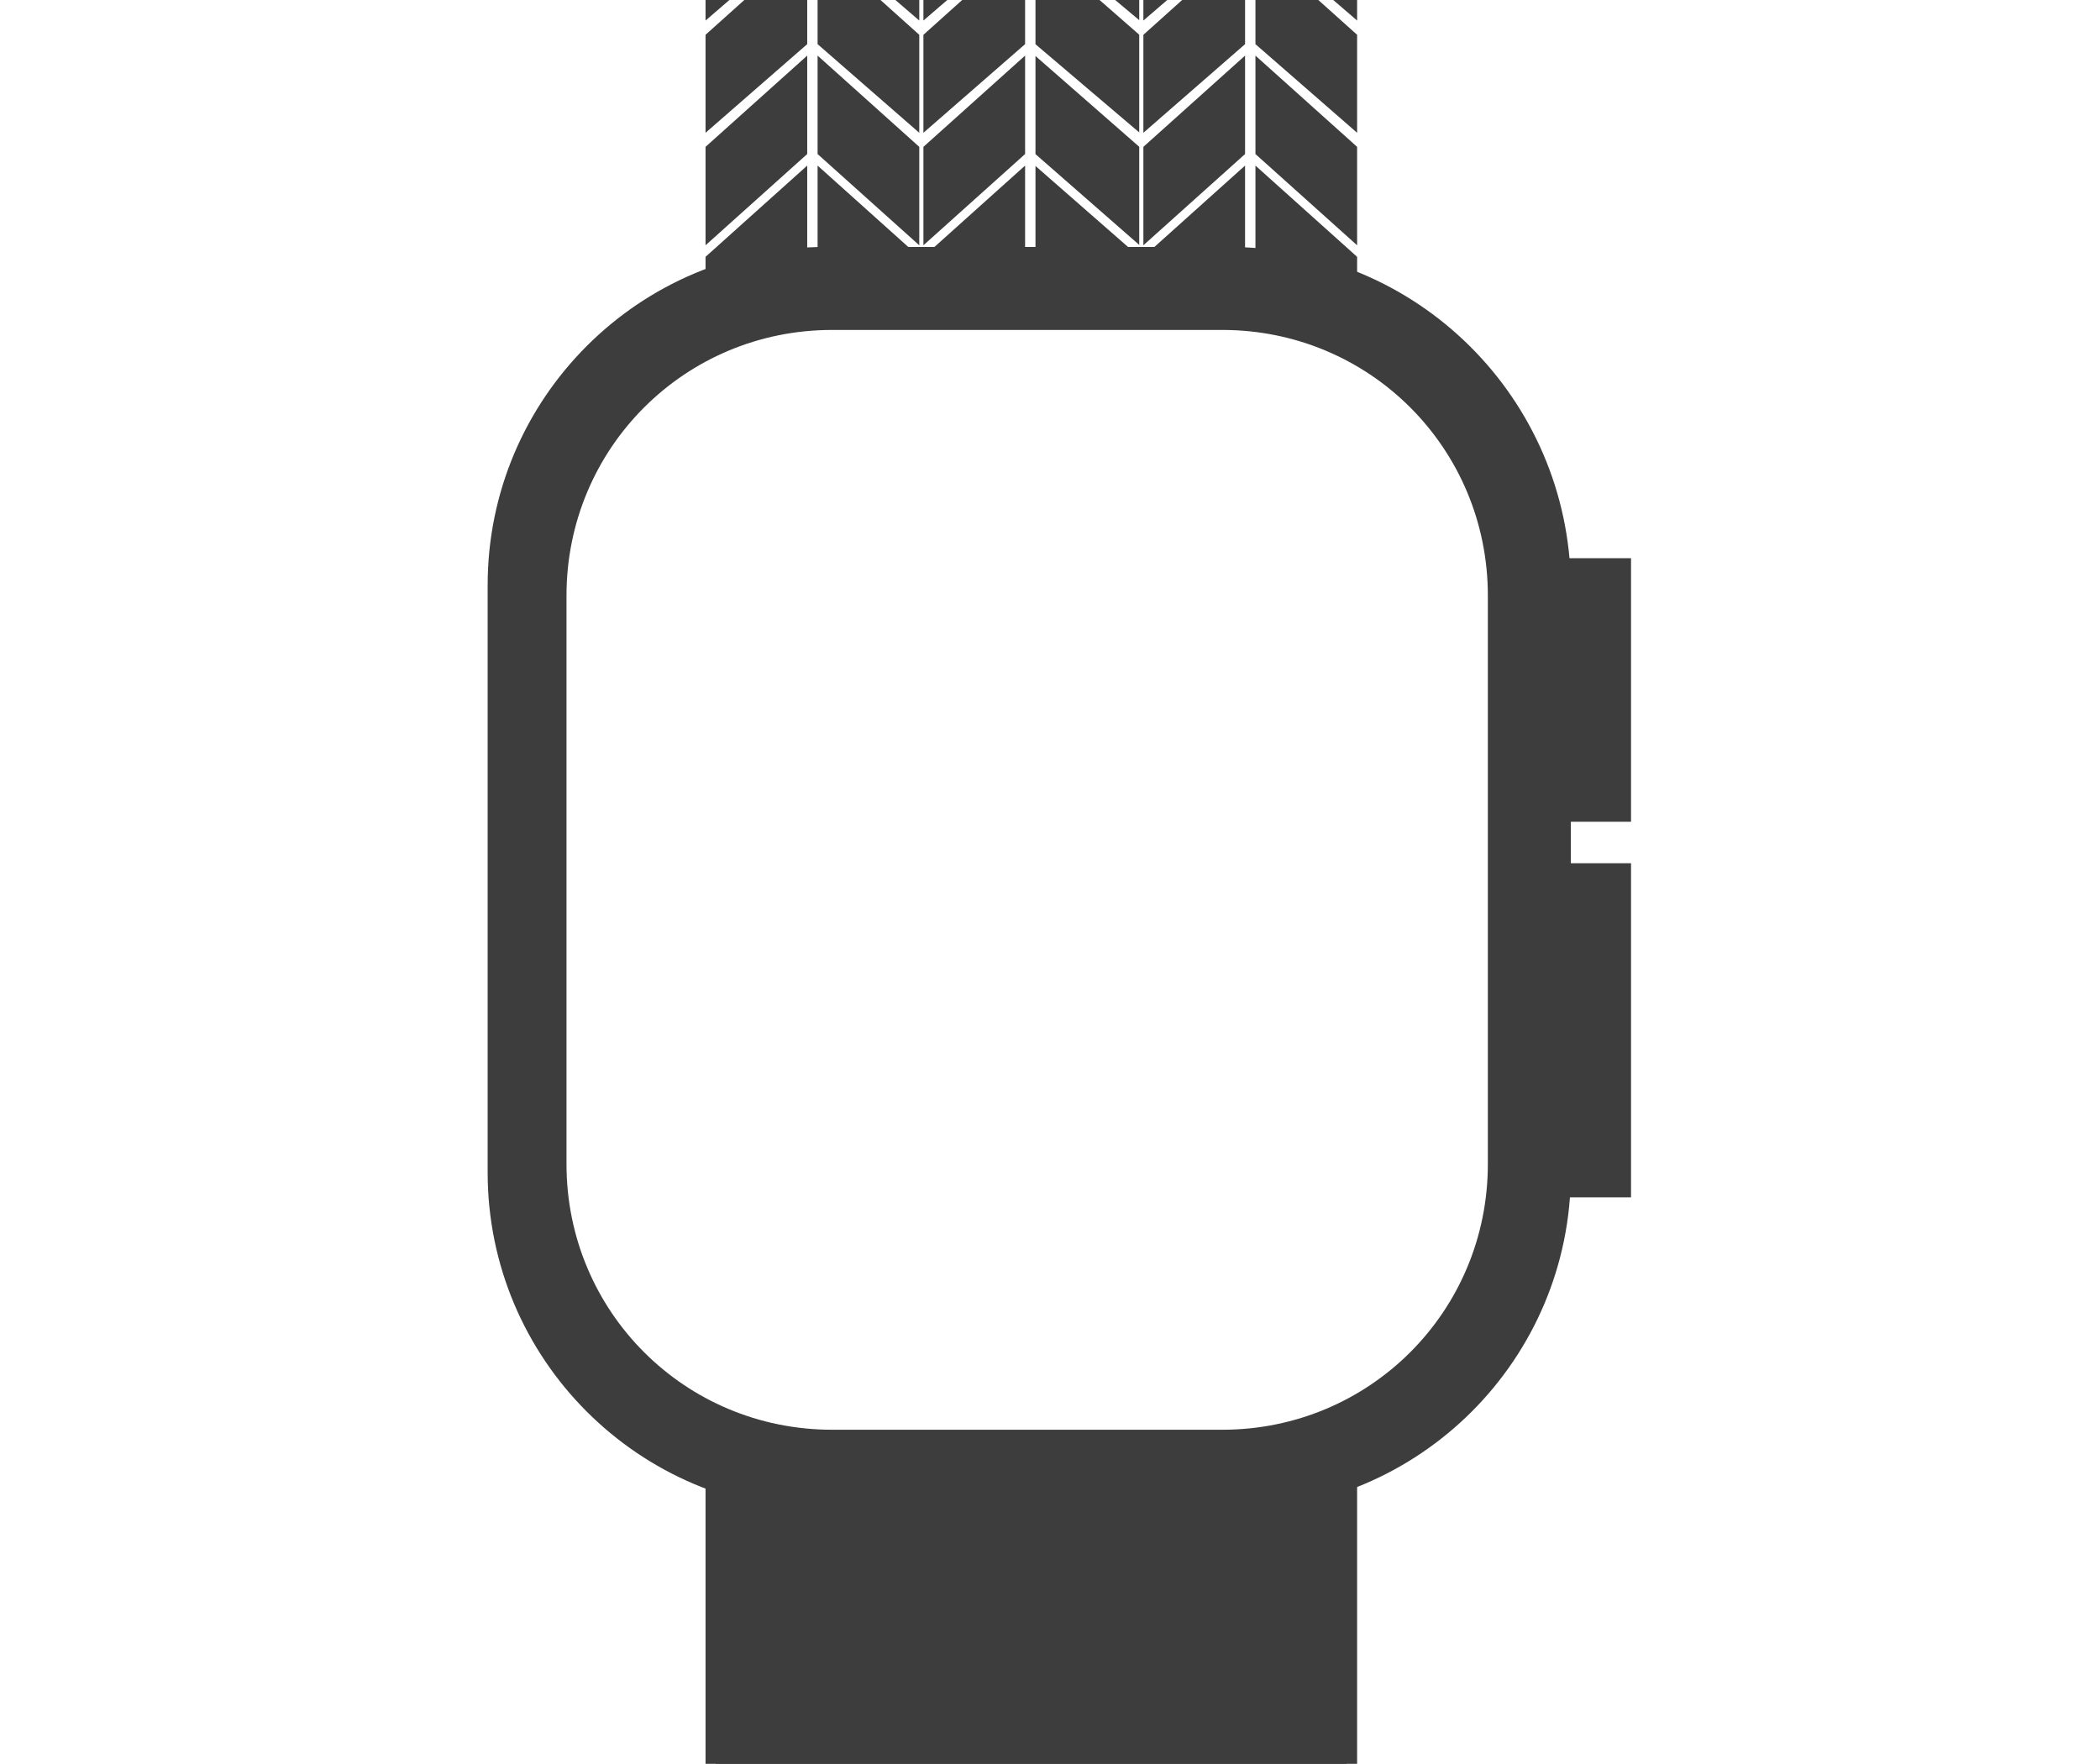
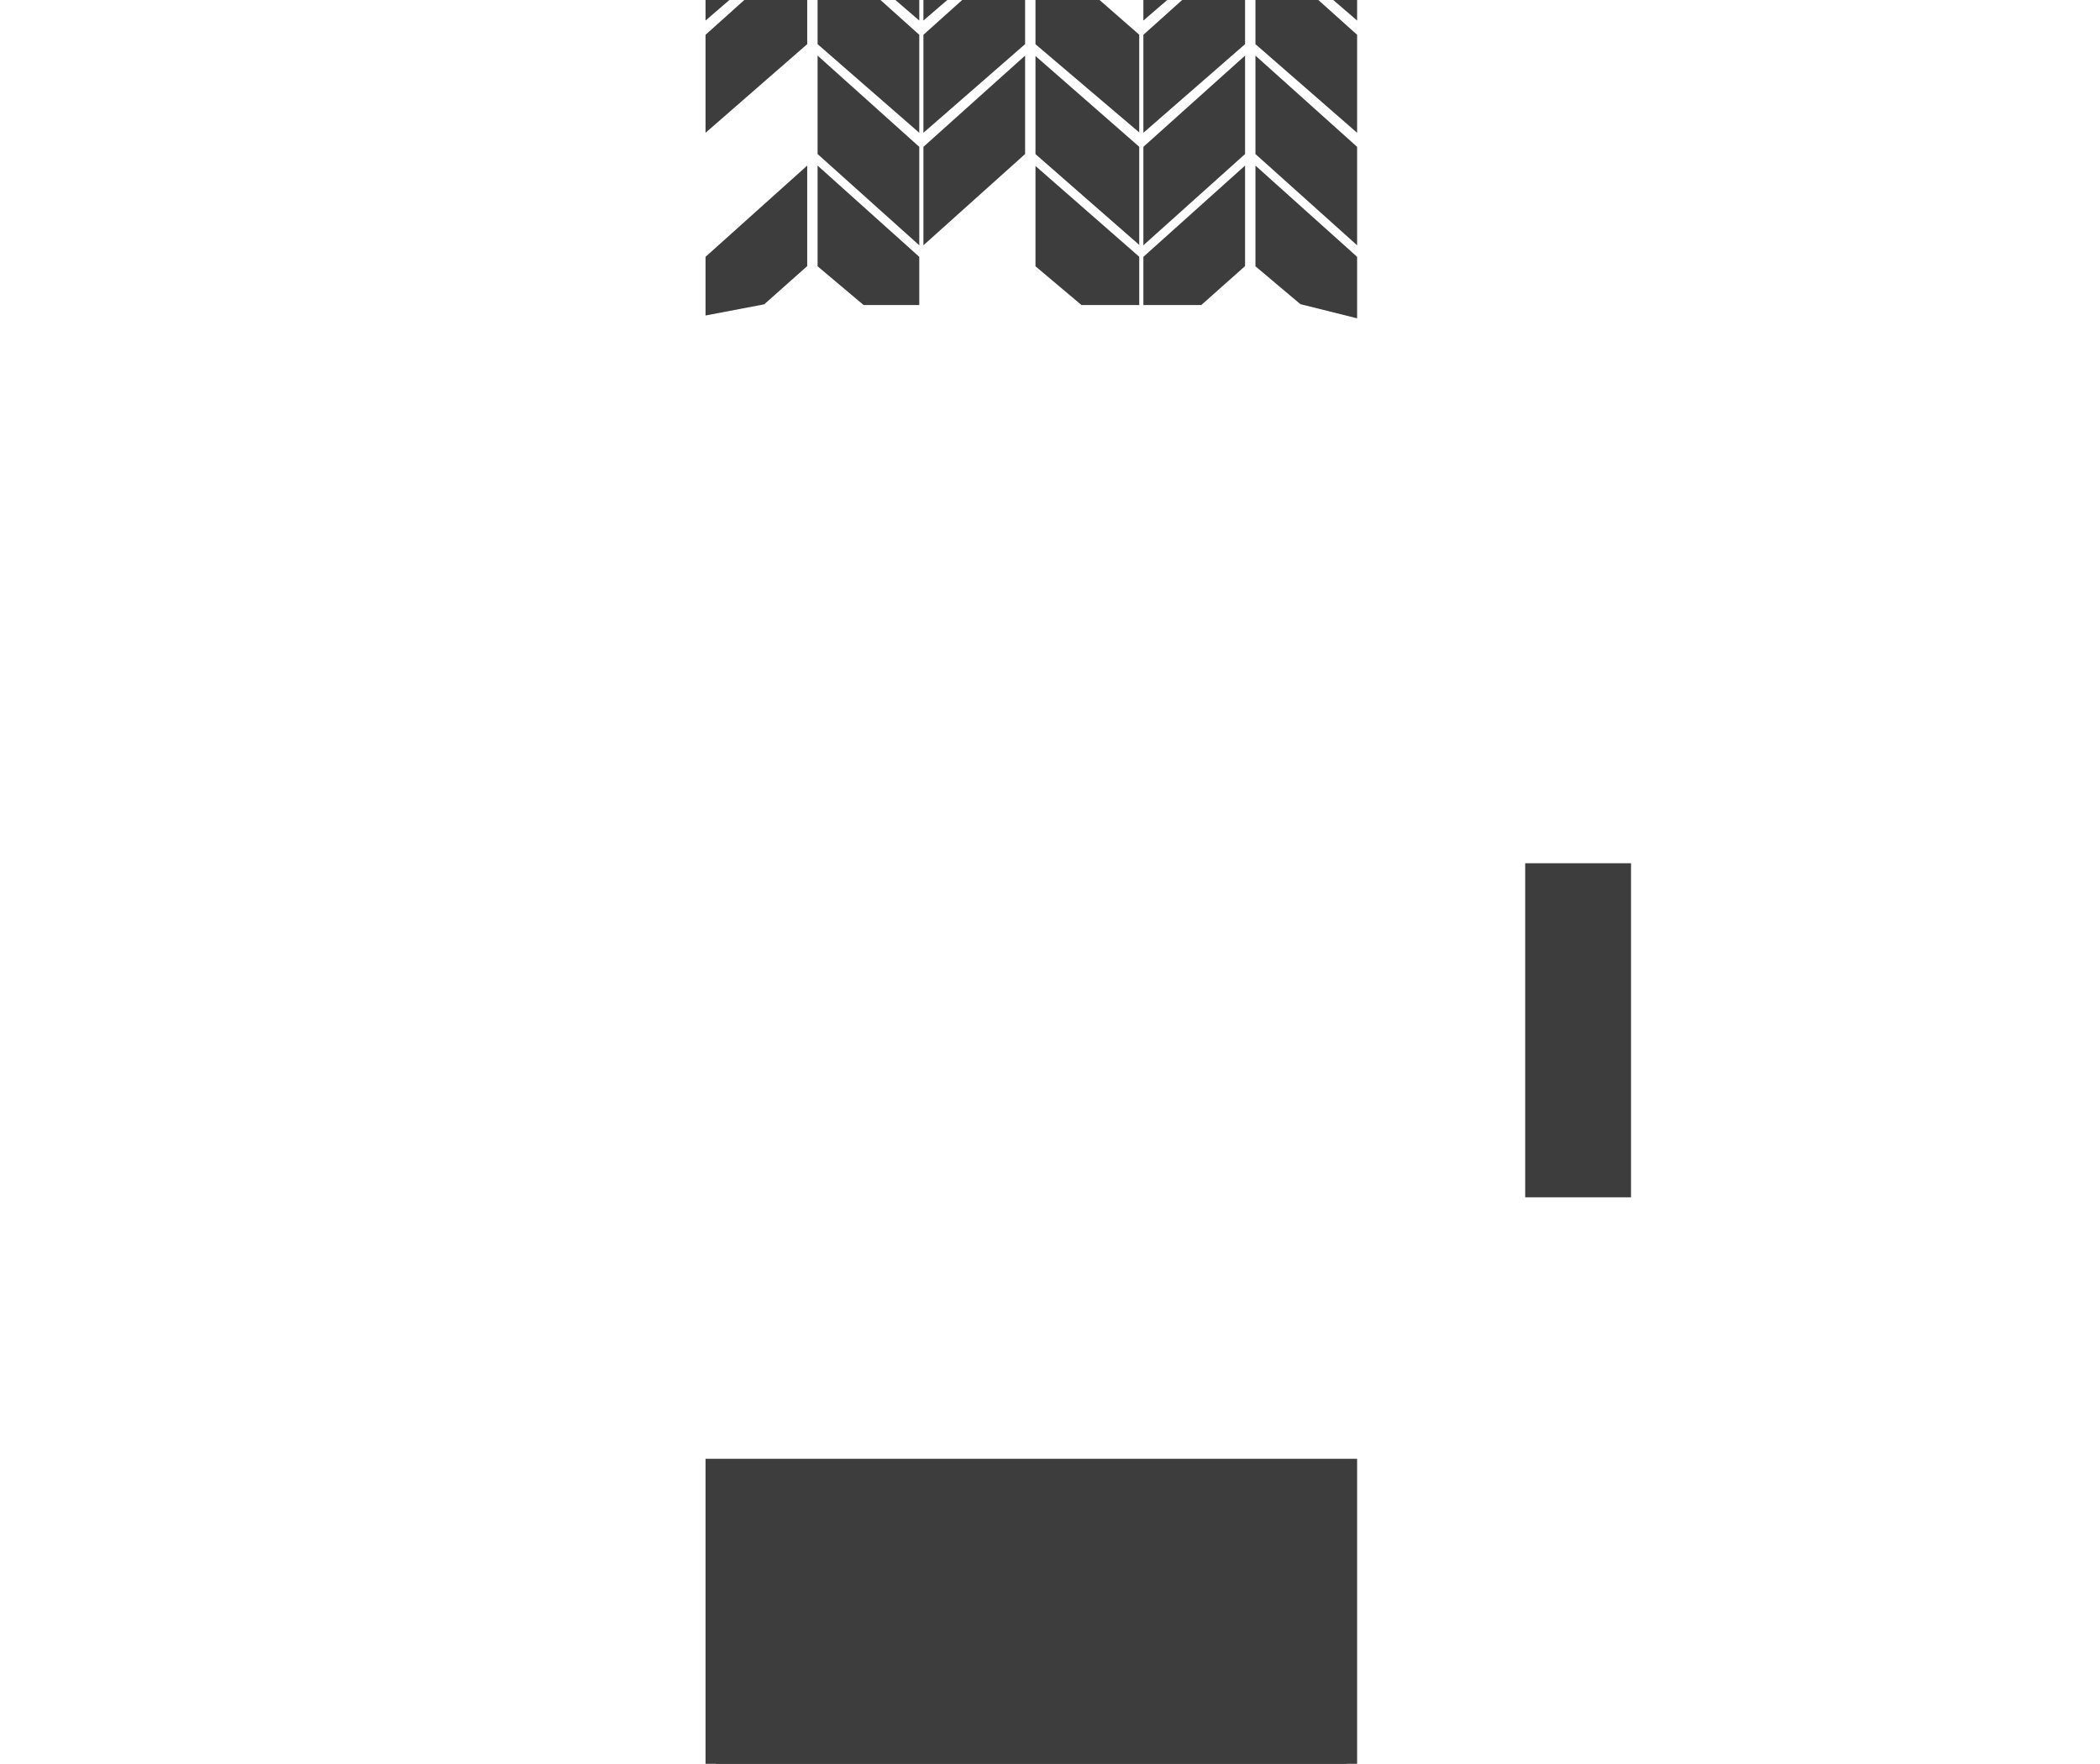
<svg xmlns="http://www.w3.org/2000/svg" version="1.1" id="Ebene_1" x="0px" y="0px" viewBox="0 0 101.2 85" style="enable-background:new 0 0 101.2 85;" xml:space="preserve">
  <style type="text/css">
	.st0{fill:#3D3D3D;stroke:#3D3D3D;stroke-miterlimit:10;}
	.st1{fill:#3D3D3D;}
</style>
  <path class="st0" d="M59.5,7.2V3.8l-3.9,3.5v3.4L59.5,7.2z" />
  <path class="st0" d="M61,7.2V3.8l3.9,3.5v3.4L61,7.2z" />
  <path class="st0" d="M59.5,1.9v-3.5l-3.9,3.5v3.4L59.5,1.9z" />
  <path class="st0" d="M61,1.9v-3.5l3.9,3.5v3.4L61,1.9z" />
  <path class="st0" d="M48.9,7.2V3.8L45,7.3v3.4L48.9,7.2z" />
  <path class="st0" d="M50.4,7.2V3.8l4,3.5v3.4L50.4,7.2z" />
  <path class="st0" d="M48.9,1.9v-3.5L45,1.9v3.4L48.9,1.9z" />
  <path class="st0" d="M50.4,1.9v-3.5l4,3.5v3.4L50.4,1.9z" />
-   <path class="st0" d="M38.4,7.2V3.8l-3.9,3.5v3.4L38.4,7.2z" />
  <path class="st0" d="M39.9,7.2V3.8l3.9,3.5v3.4L39.9,7.2z" />
  <path class="st0" d="M38.4,1.9v-3.5l-3.9,3.5v3.4L38.4,1.9z" />
  <path class="st0" d="M39.9,1.9v-3.5l3.9,3.5v3.4L39.9,1.9z" />
  <path class="st0" d="M61.3-3.2l3.6,3.1v-3.1H61.3z" />
  <path class="st0" d="M55.6-3.2v3.1l3.6-3.1H55.6z" />
-   <path class="st0" d="M50.7-3.2l3.7,3.1v-3.1H50.7z" />
  <path class="st0" d="M45-3.2v3.1l3.6-3.1H45z" />
  <path class="st0" d="M40.2-3.2l3.6,3.1v-3.1H40.2z" />
  <path class="st0" d="M34.5-3.2v3.1l3.6-3.1H34.5z" />
  <path class="st0" d="M36.6,14.2l1.8-1.6V9.1l-3.9,3.5v2L36.6,14.2z" />
  <path class="st0" d="M43.8,14.2v-1.6l-3.9-3.5v3.5l1.9,1.6H43.8z" />
-   <path class="st0" d="M47.1,14.2l1.8-1.6V9.1L45,12.6v1.6H47.1z" />
  <path class="st0" d="M54.4,14.2v-1.6l-4-3.5v3.5l1.9,1.6H54.4z" />
  <path class="st0" d="M57.7,14.2l1.8-1.6V9.1l-3.9,3.5v1.6H57.7z" />
  <path class="st0" d="M64.9,14.7v-2.1L61,9.1v3.5l1.9,1.6L64.9,14.7z" />
-   <path class="st1" d="M74.1,26.9h4.5v12.7h-4.5V26.9z" />
  <path class="st1" d="M73.5,41.6h5.1v16.1h-5.1V41.6z" />
-   <path class="st1" d="M58.9,15.9c7.1,0,12.8,5.7,12.8,12.8v27.4c0,7.1-5.7,12.8-12.8,12.8H40.1c-7.1,0-12.8-5.7-12.8-12.8V28.7  c0-7.1,5.7-12.8,12.8-12.8L58.9,15.9z M59.2,11.9H39.8c-9,0-16.3,7.3-16.3,16.3v28.3c0,9,7.3,16.3,16.3,16.3h19.6  c9,0,16.3-7.3,16.3-16.3V28.2C75.6,19.2,68.3,11.9,59.2,11.9z" />
  <rect x="34.5" y="70.8" class="st0" width="30.4" height="14.2" />
</svg>